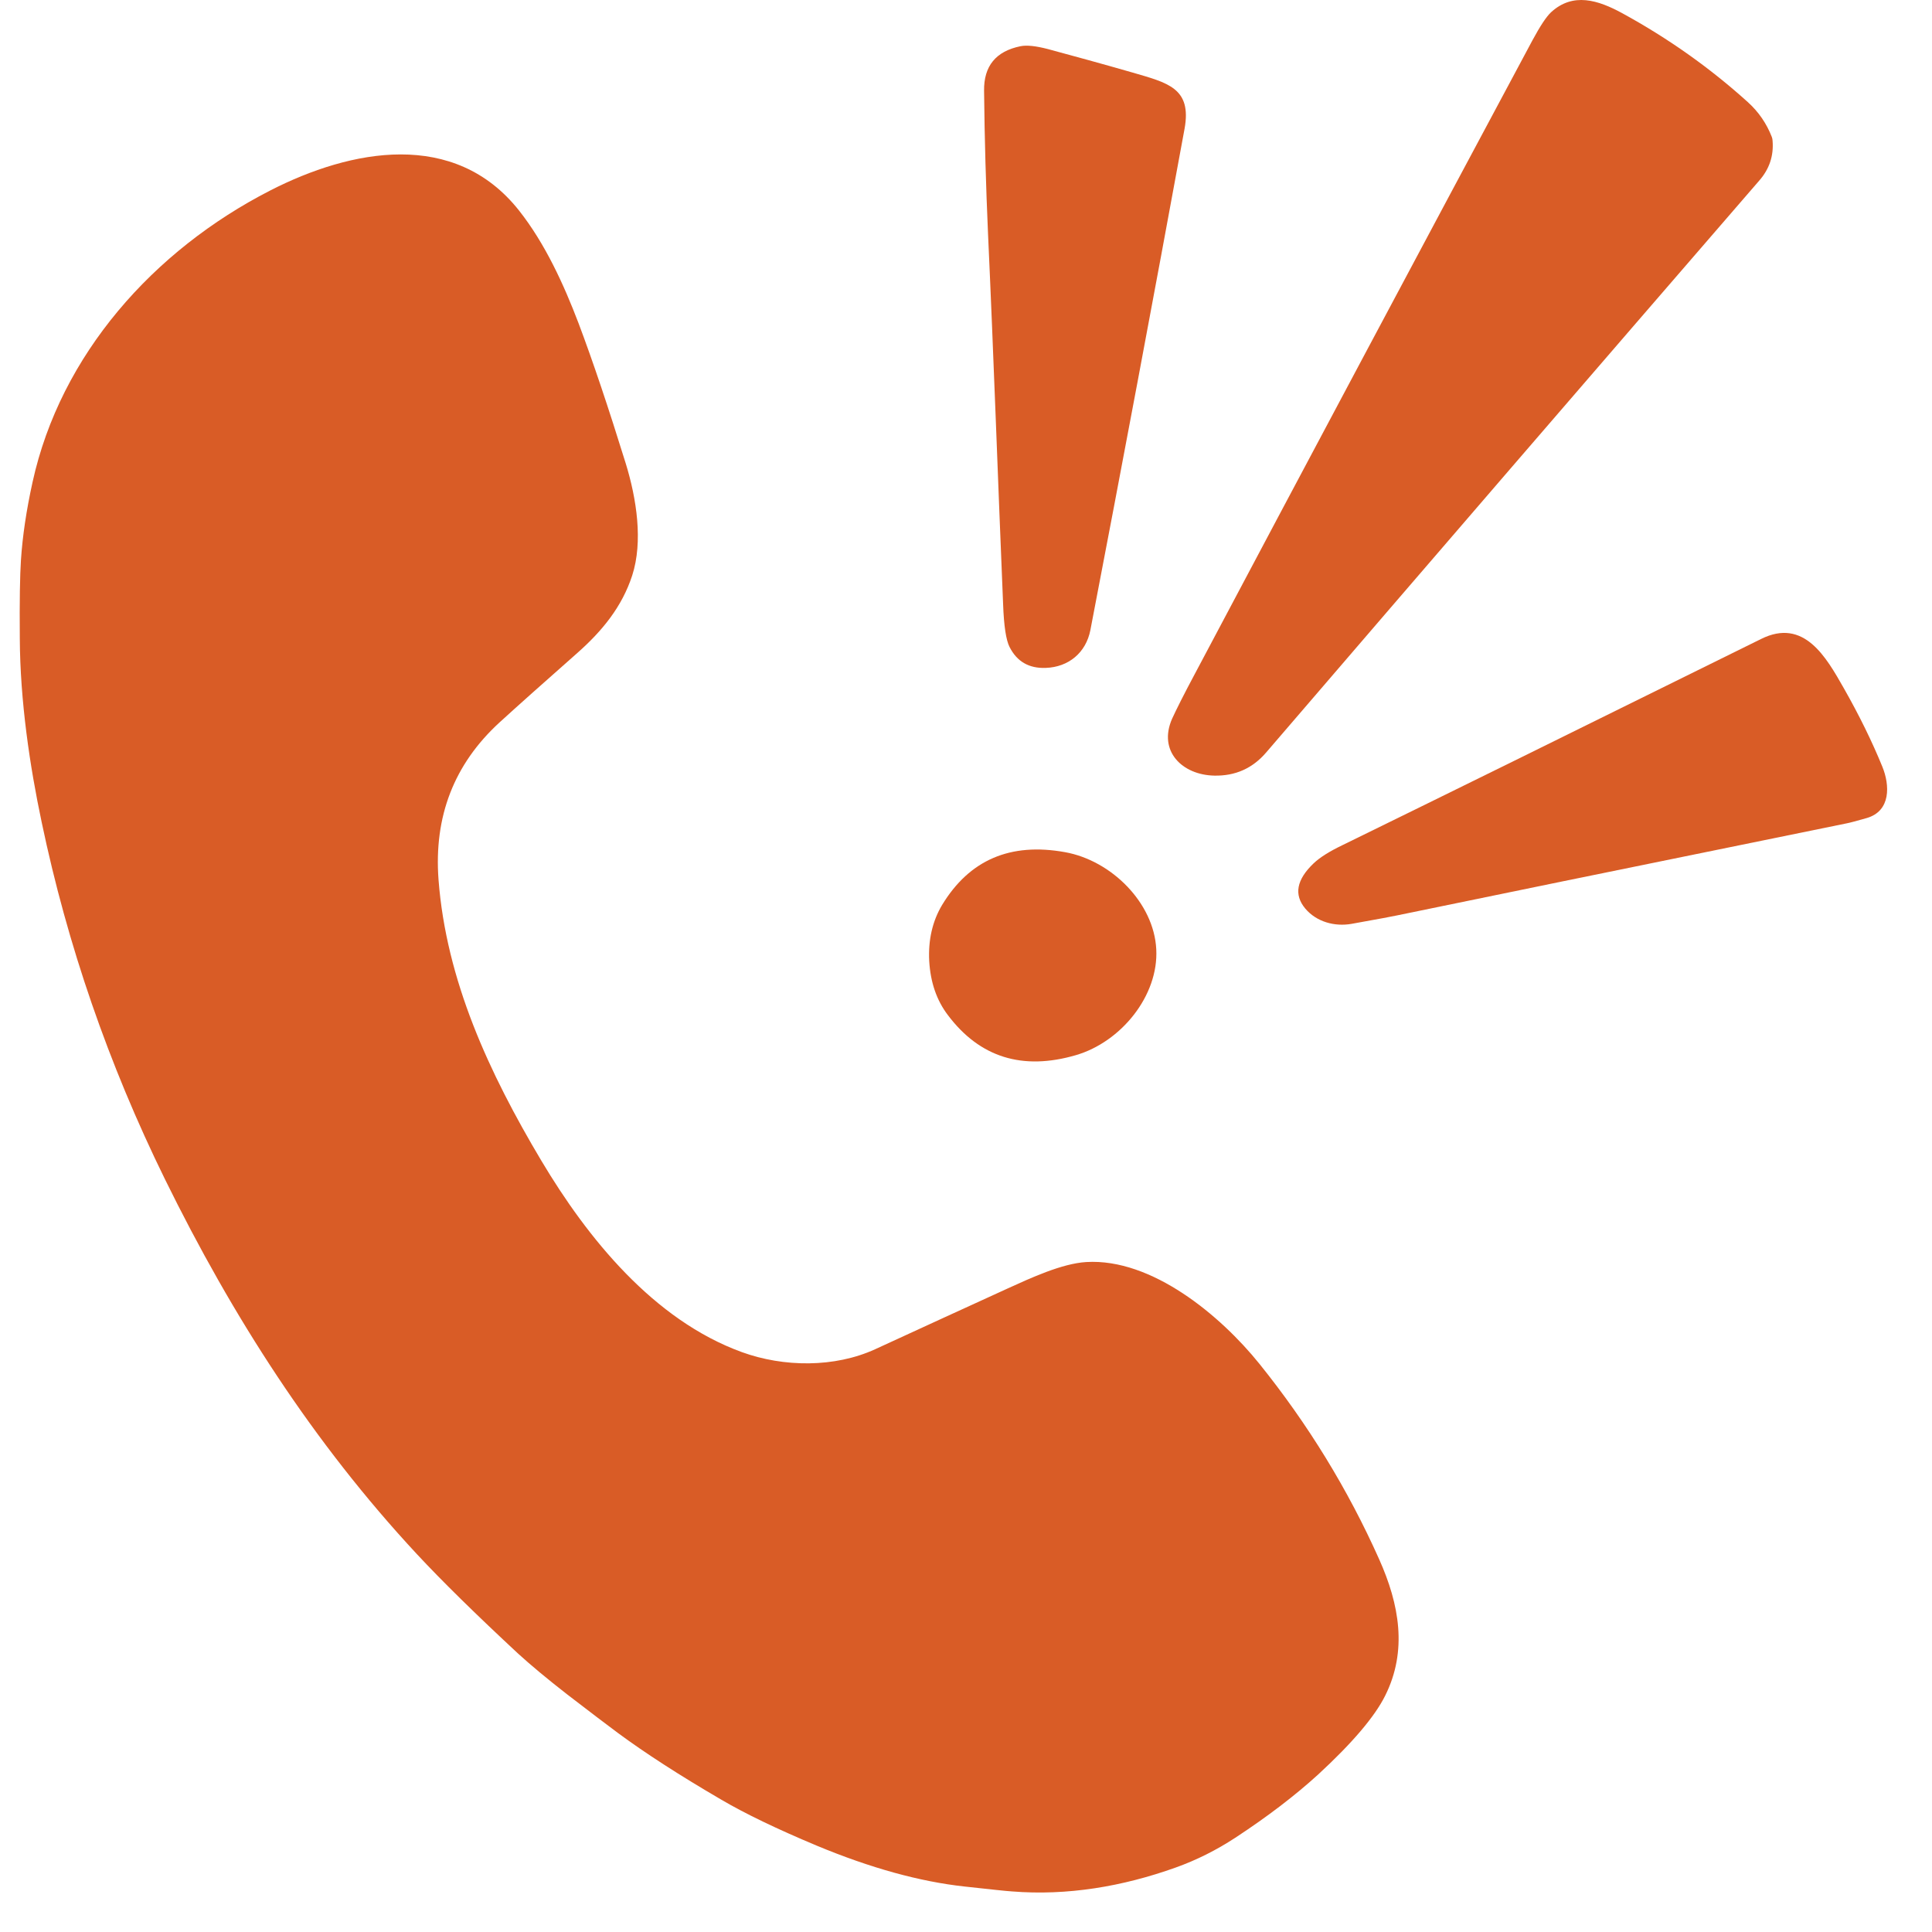
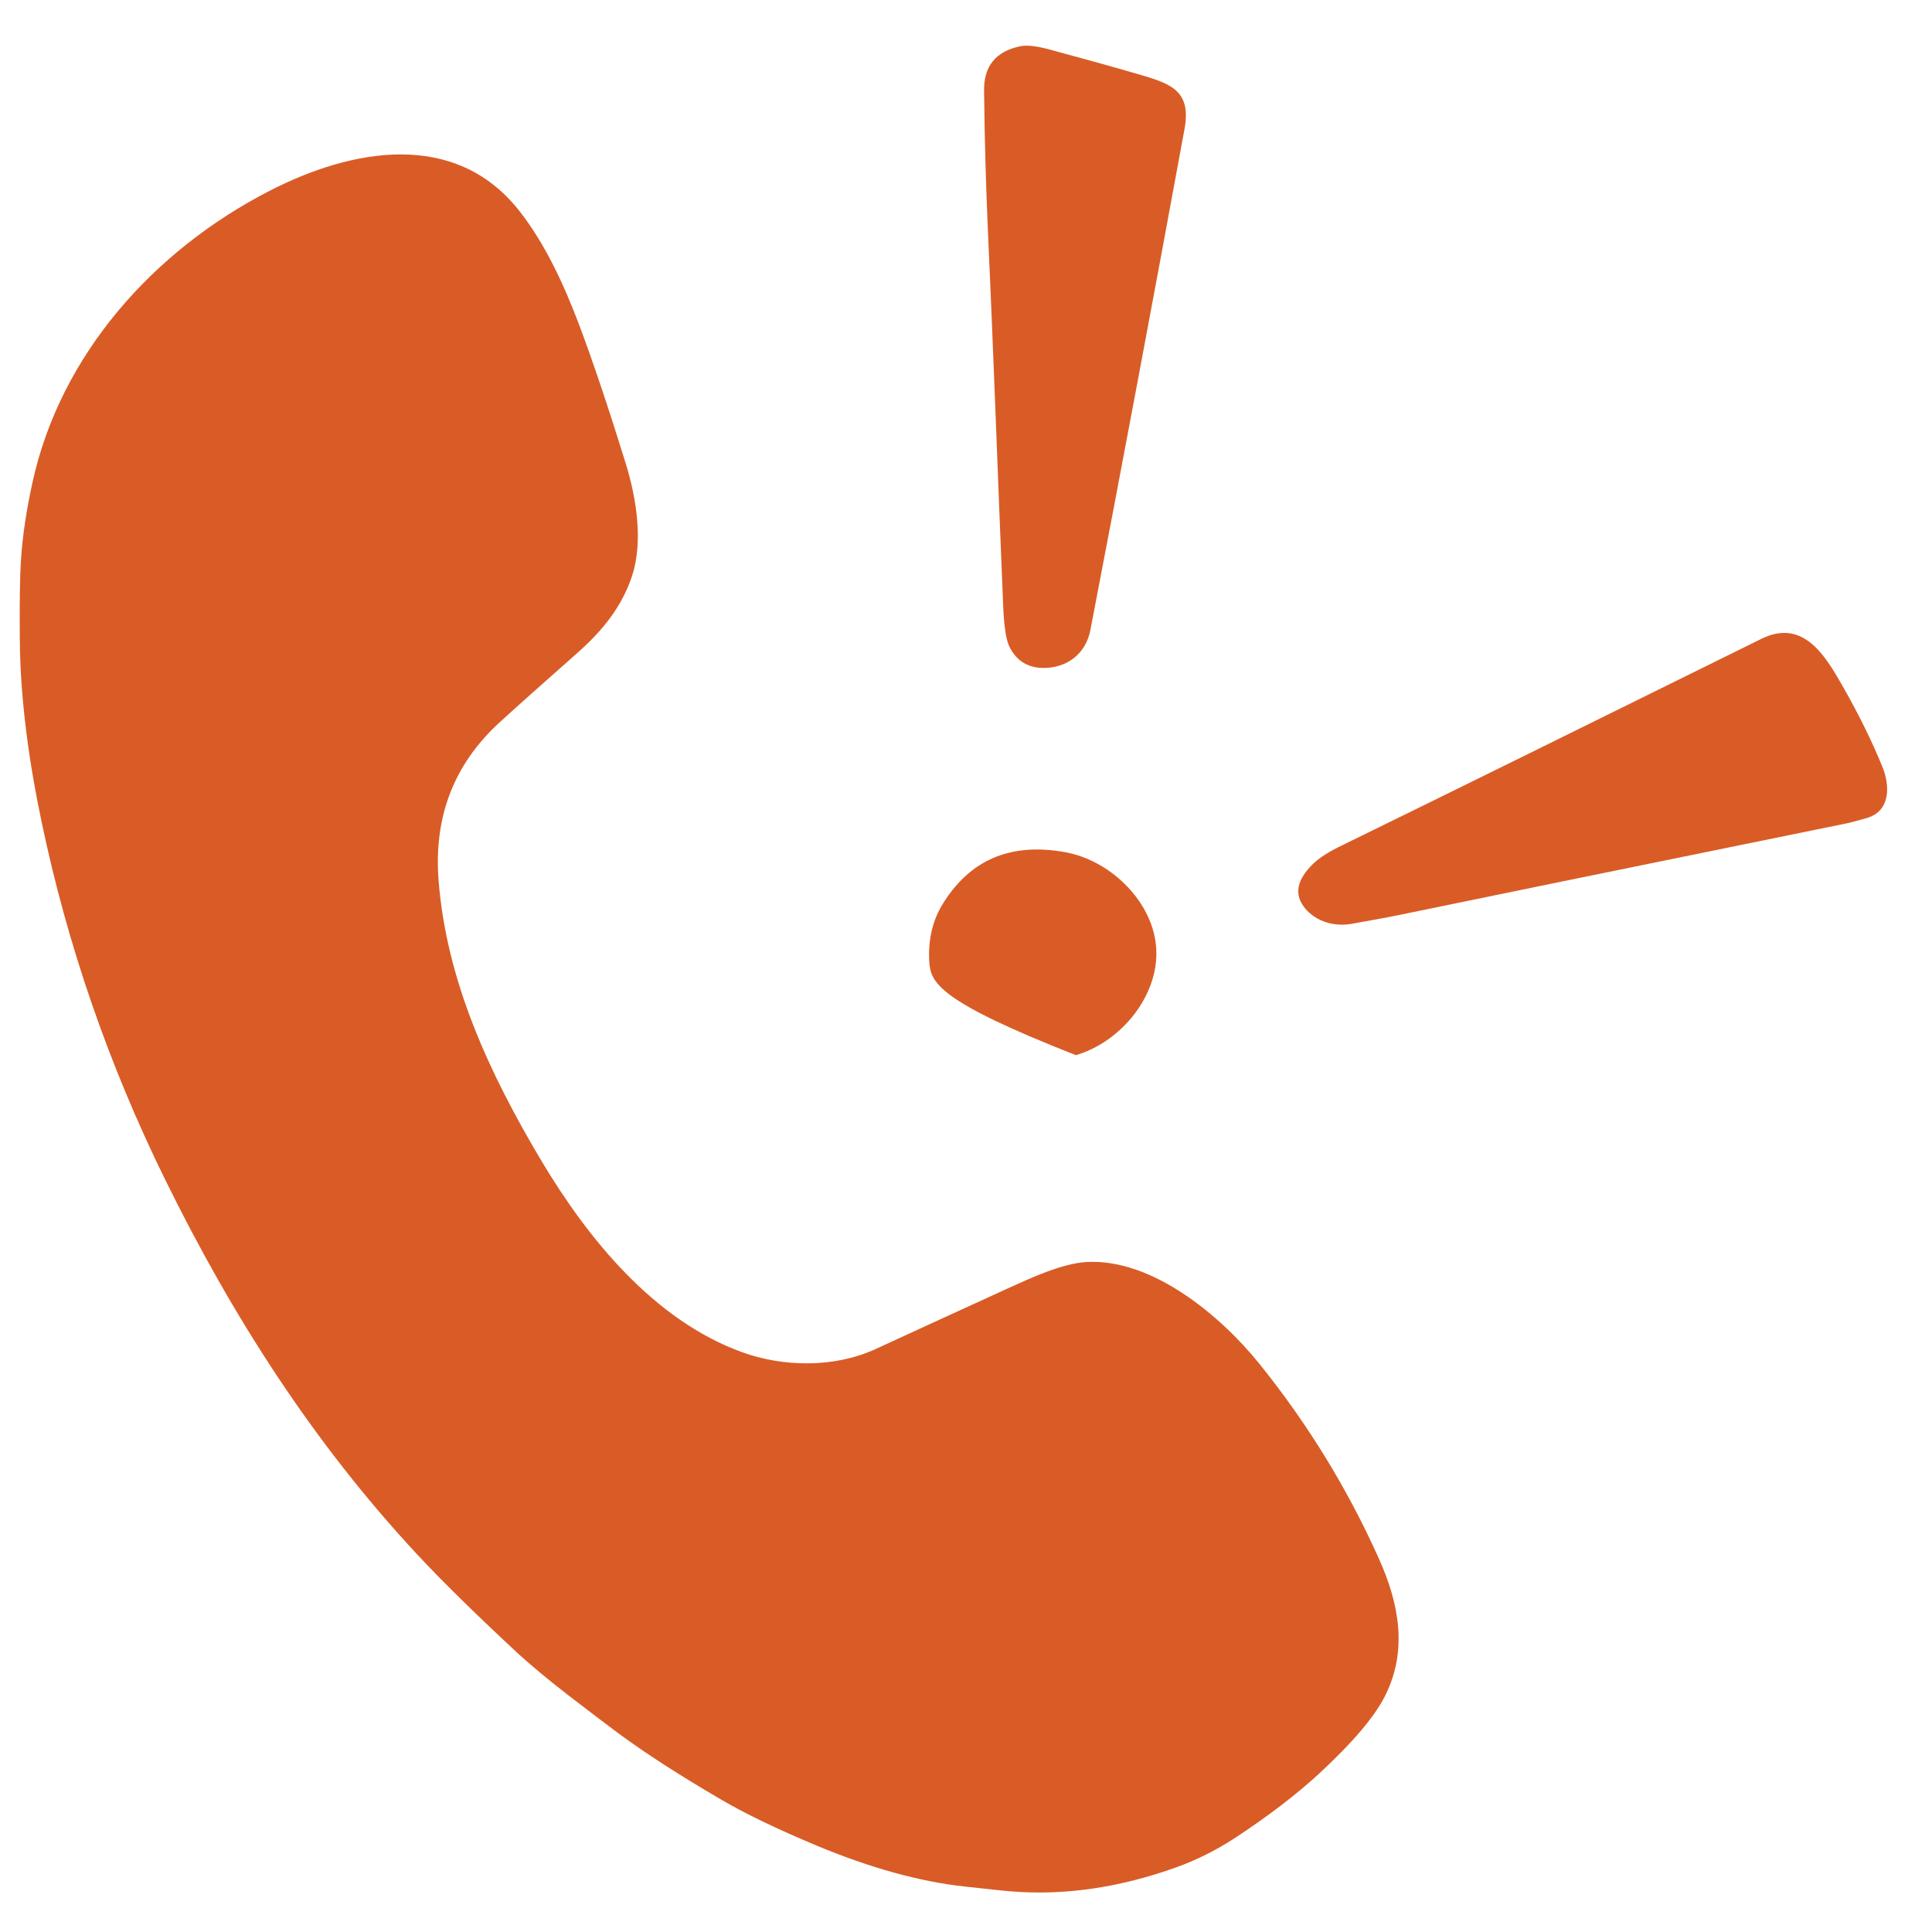
<svg xmlns="http://www.w3.org/2000/svg" width="64" zoomAndPan="magnify" viewBox="0 0 48 48" height="64" preserveAspectRatio="xMidYMid meet" version="1.0">
  <defs>
    <clipPath id="bbce949aec">
      <path d="M 0.488 3 L 35 3 L 35 47.02 L 0.488 47.02 Z M 0.488 3 " clip-rule="nonzero" />
    </clipPath>
  </defs>
-   <path fill="#d95c26" d="M 44.039 3.496 C 44.07 3.867 43.961 4.199 43.707 4.488 C 39.492 9.359 35.41 14.094 31.461 18.691 C 31.121 19.09 30.691 19.281 30.168 19.27 C 29.371 19.254 28.766 18.66 29.121 17.855 C 29.227 17.625 29.414 17.25 29.688 16.738 C 32.559 11.324 35.355 6.078 38.074 1 C 38.266 0.645 38.418 0.414 38.535 0.305 C 39.082 -0.199 39.707 0.004 40.297 0.324 C 41.449 0.953 42.488 1.691 43.422 2.535 C 43.691 2.777 43.891 3.07 44.02 3.402 C 44.031 3.434 44.039 3.465 44.039 3.496 Z M 44.039 3.496 " fill-opacity="1" fill-rule="nonzero" />
  <path fill="#d95c26" d="M 25.98 16.594 C 25.566 16.609 25.266 16.438 25.082 16.074 C 24.996 15.906 24.941 15.551 24.922 15.012 C 24.793 11.938 24.688 8.871 24.547 5.801 C 24.496 4.637 24.461 3.453 24.449 2.254 C 24.441 1.641 24.742 1.273 25.355 1.148 C 25.512 1.117 25.734 1.141 26.035 1.219 C 26.672 1.391 27.371 1.582 28.133 1.801 C 29.016 2.059 29.613 2.188 29.43 3.199 C 28.656 7.418 27.875 11.57 27.09 15.656 C 26.98 16.215 26.551 16.574 25.98 16.594 Z M 25.98 16.594 " fill-opacity="1" fill-rule="nonzero" />
  <g clip-path="url(#bbce949aec)">
    <path fill="#d95c26" d="M 34.266 38.742 C 34.766 39.859 34.973 41.012 34.414 42.129 C 34.156 42.648 33.598 43.305 32.746 44.09 C 32.176 44.609 31.492 45.133 30.688 45.66 C 30.215 45.969 29.723 46.215 29.211 46.398 C 27.891 46.871 26.516 47.102 25.145 46.992 C 25.004 46.984 24.613 46.941 23.973 46.871 C 22.855 46.75 21.625 46.41 20.285 45.852 C 19.305 45.441 18.516 45.062 17.918 44.711 C 16.879 44.105 16.023 43.551 15.352 43.055 C 15.102 42.871 14.684 42.551 14.098 42.102 C 13.59 41.707 13.184 41.367 12.875 41.086 C 11.824 40.109 10.984 39.285 10.355 38.609 C 7.785 35.844 5.781 32.723 4.094 29.289 C 2.695 26.438 1.676 23.484 1.035 20.426 C 0.742 19.039 0.5 17.426 0.492 15.859 C 0.484 14.93 0.496 14.285 0.52 13.922 C 0.559 13.32 0.656 12.672 0.809 11.977 C 1.504 8.812 3.812 6.219 6.711 4.734 C 8.723 3.703 11.293 3.207 12.895 5.23 C 13.547 6.055 14.012 7.082 14.371 8.023 C 14.727 8.965 15.117 10.129 15.547 11.516 C 15.816 12.391 15.98 13.453 15.707 14.297 C 15.453 15.078 14.961 15.676 14.348 16.219 C 13.508 16.961 12.863 17.535 12.41 17.949 C 11.281 18.984 10.777 20.285 10.895 21.855 C 11.086 24.355 12.148 26.652 13.449 28.836 C 14.594 30.758 16.238 32.797 18.434 33.594 C 19.469 33.969 20.734 33.984 21.746 33.52 C 22.832 33.02 23.93 32.516 25.043 32.008 C 25.602 31.754 26.383 31.391 26.988 31.355 C 28.617 31.258 30.324 32.684 31.289 33.883 C 32.5 35.387 33.492 37.008 34.266 38.742 Z M 34.266 38.742 " fill-opacity="1" fill-rule="nonzero" />
  </g>
  <path fill="#d95c26" d="M 46.766 19.047 C 46.953 19.504 46.984 20.148 46.379 20.324 C 46.129 20.395 45.961 20.441 45.875 20.457 C 40.086 21.637 36.469 22.379 35.016 22.68 C 34.633 22.762 34.152 22.852 33.578 22.953 C 33.156 23.027 32.707 22.902 32.43 22.574 C 32.141 22.23 32.211 21.855 32.637 21.449 C 32.789 21.305 33.023 21.156 33.34 21.004 C 35.824 19.789 39.297 18.078 43.754 15.875 C 44.82 15.344 45.371 16.328 45.809 17.098 C 46.195 17.777 46.512 18.426 46.766 19.047 Z M 46.766 19.047 " fill-opacity="1" fill-rule="nonzero" />
-   <path fill="#d95c26" d="M 28.727 23.582 C 28.789 24.734 27.855 25.887 26.73 26.215 C 25.402 26.602 24.344 26.27 23.555 25.227 C 23.27 24.855 23.117 24.406 23.086 23.875 C 23.059 23.348 23.168 22.883 23.406 22.484 C 24.086 21.363 25.102 20.926 26.461 21.172 C 27.613 21.379 28.668 22.43 28.727 23.582 Z M 28.727 23.582 " fill-opacity="1" fill-rule="nonzero" />
+   <path fill="#d95c26" d="M 28.727 23.582 C 28.789 24.734 27.855 25.887 26.73 26.215 C 23.27 24.855 23.117 24.406 23.086 23.875 C 23.059 23.348 23.168 22.883 23.406 22.484 C 24.086 21.363 25.102 20.926 26.461 21.172 C 27.613 21.379 28.668 22.43 28.727 23.582 Z M 28.727 23.582 " fill-opacity="1" fill-rule="nonzero" />
</svg>